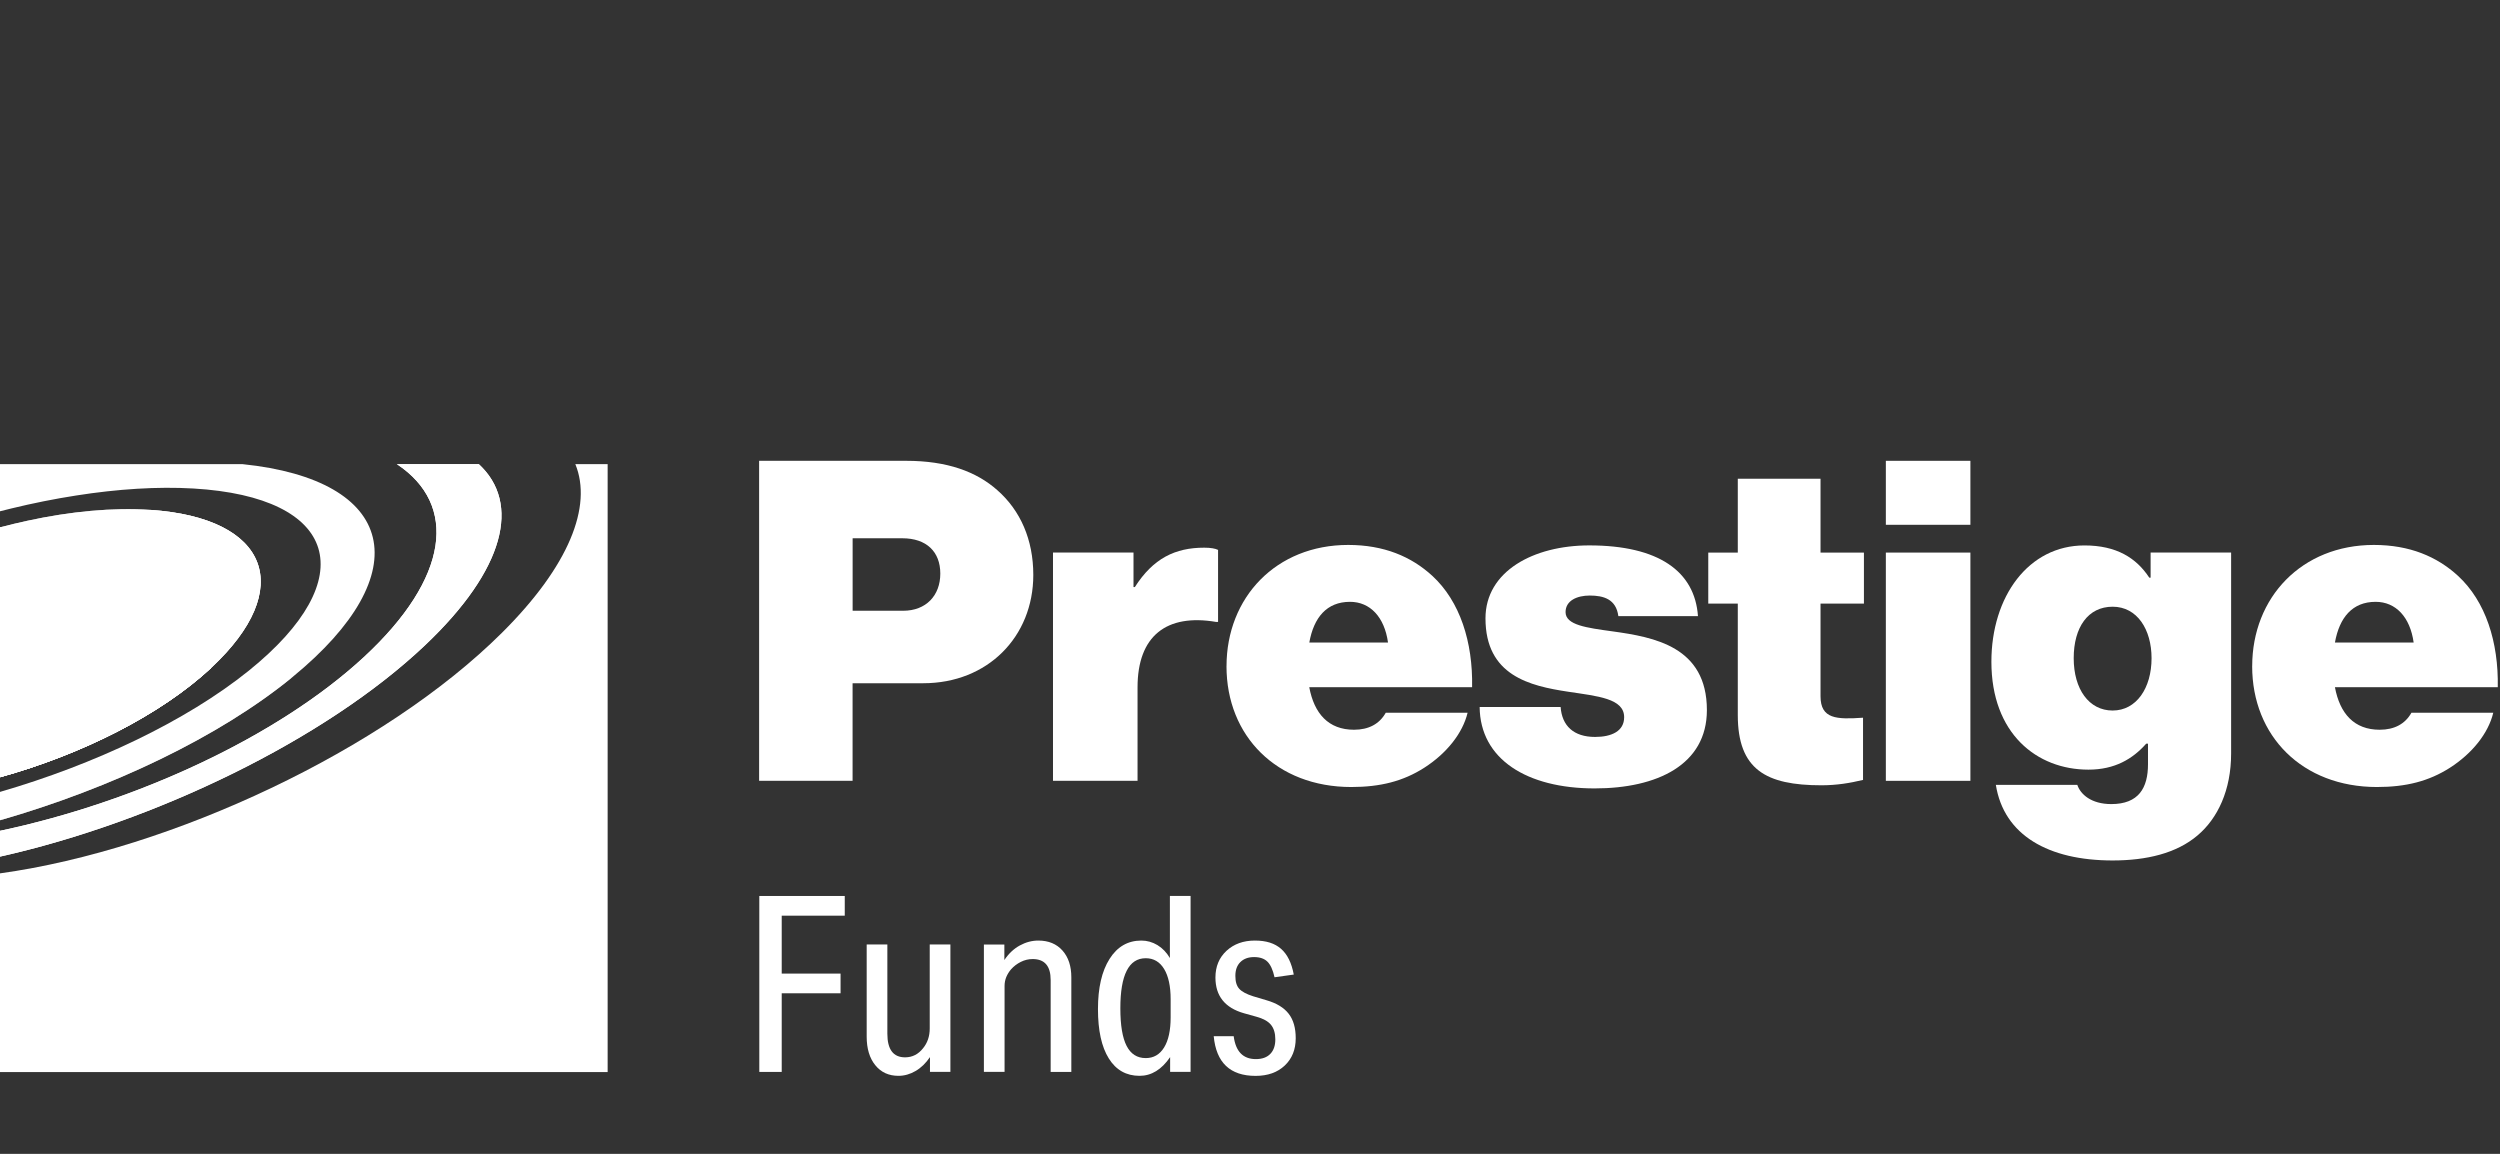
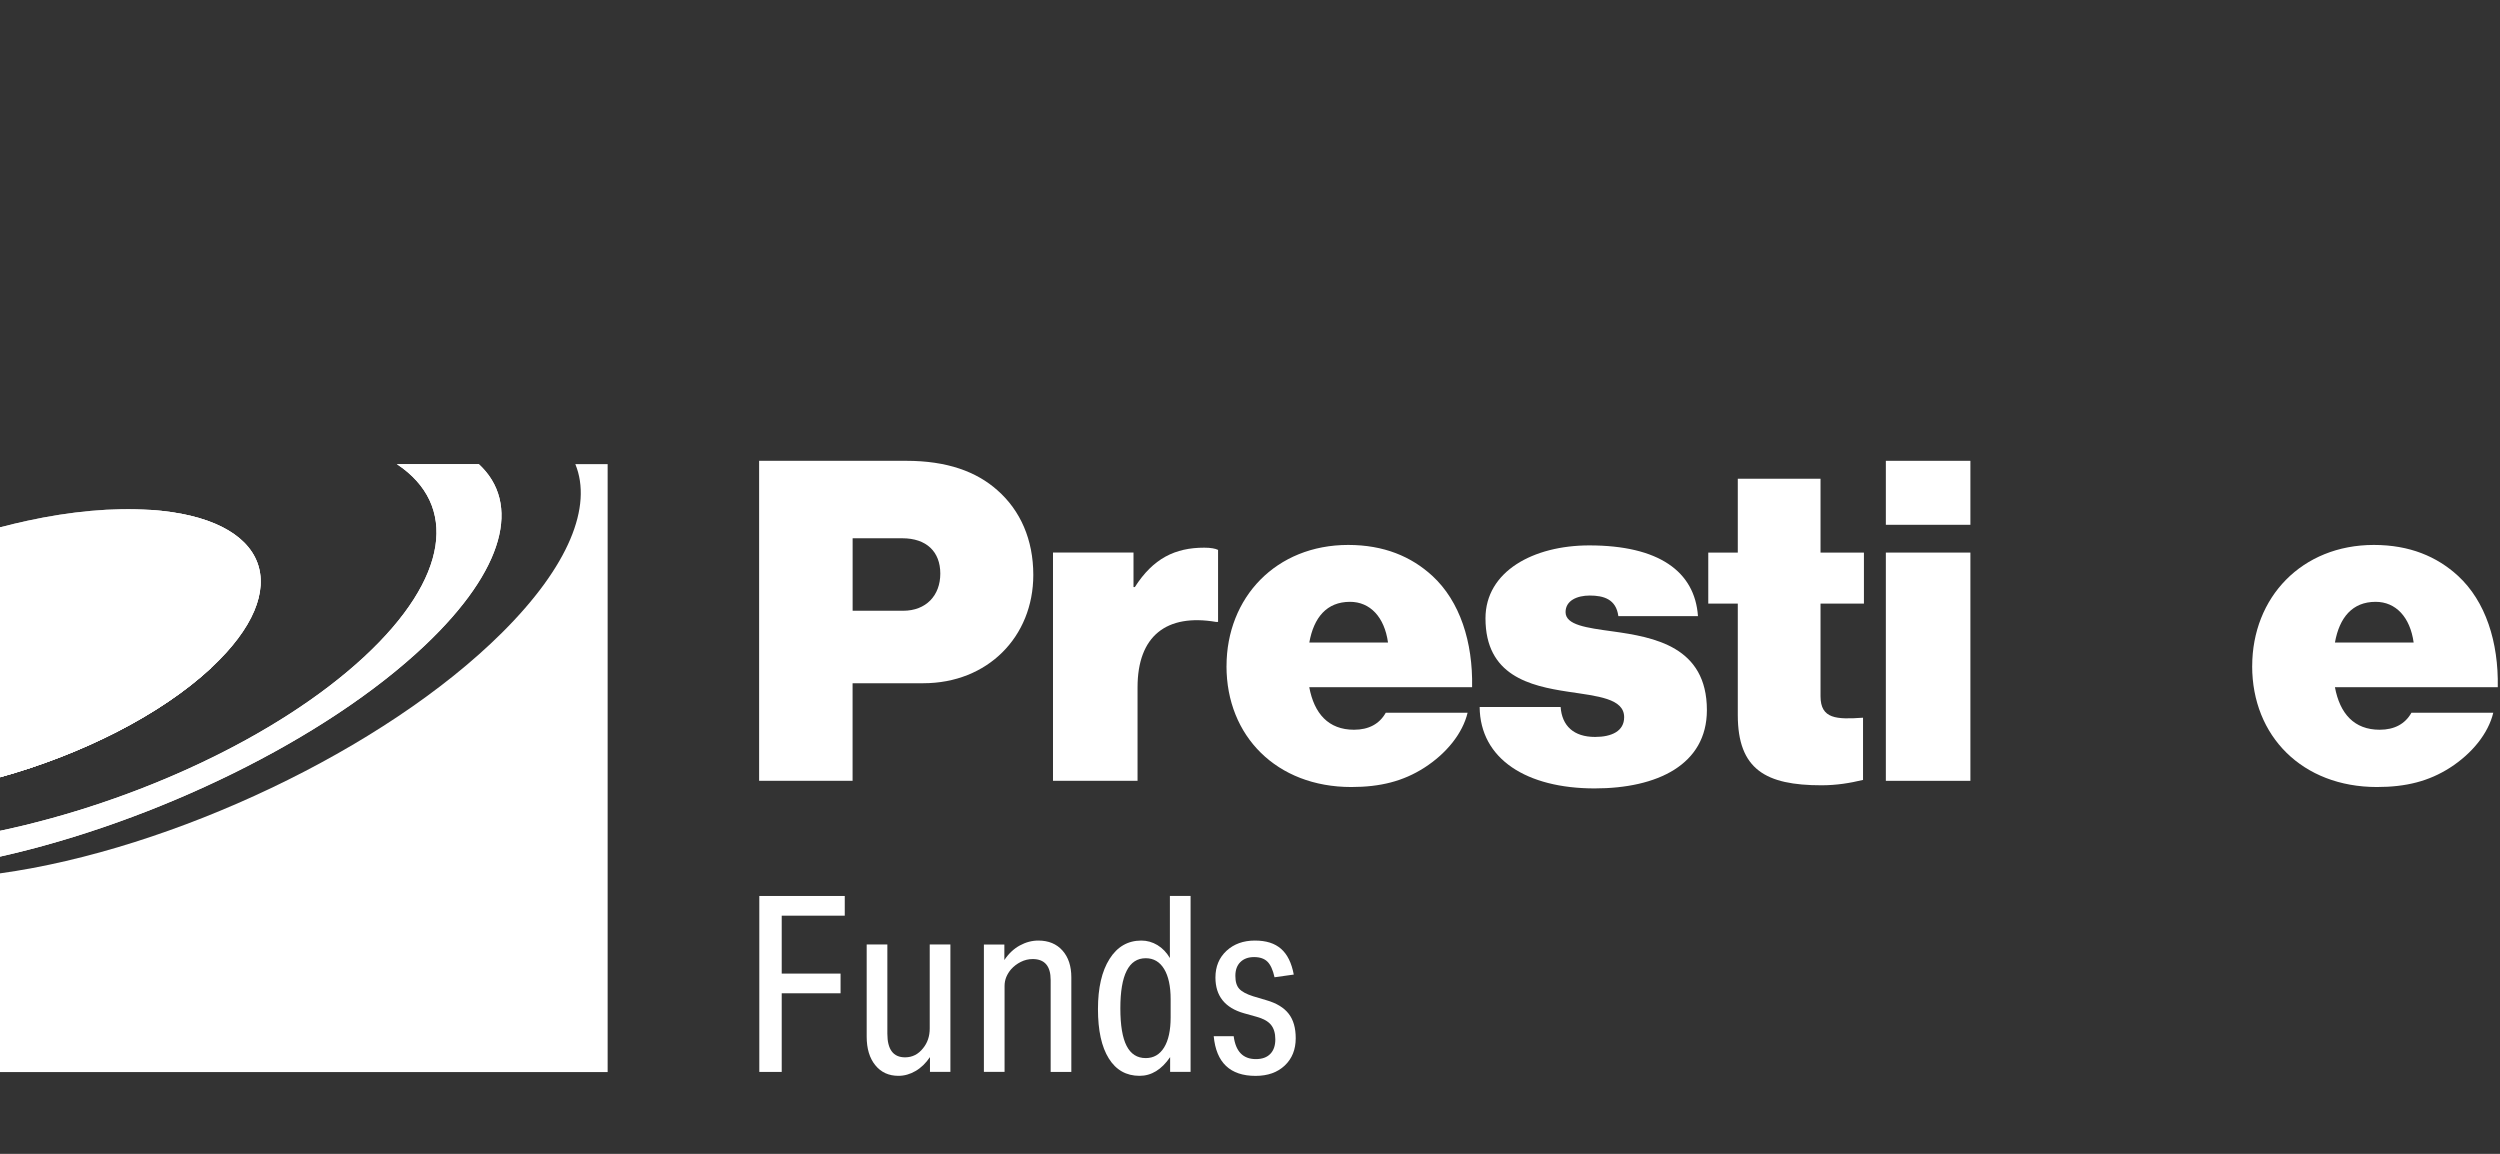
<svg xmlns="http://www.w3.org/2000/svg" width="156" height="72" viewBox="0 0 156 72" fill="none">
  <rect x="0" y="0" width="156" height="72" fill="#333333" stroke="none" />
-   <path d="M8.799 28.963H15.14C24.717 29.953 26.19 35.745 18.256 42.245C13.674 45.998 6.918 49.195 0 51.185V49.415C5.869 47.712 11.604 45.01 15.529 41.847C22.657 36.099 21.11 31.012 12.071 30.483C9.83 30.352 7.343 30.513 4.755 30.919C3.416 31.127 2.053 31.4 0.684 31.733C0.684 31.733 0.684 31.735 0.679 31.735C0.452 31.789 0.227 31.845 0 31.904V28.963H8.14" fill="white" />
  <path d="M47.378 55.909H52.713V57.138H48.779V60.752H52.451V61.981H48.779V66.888H47.381V55.909H47.378Z" fill="white" />
  <path d="M54.081 64.687V58.935H55.371V64.502C55.371 65.487 55.74 65.978 56.478 65.978C56.928 65.978 57.304 65.787 57.6 65.409C57.876 65.071 58.015 64.66 58.015 64.179V58.935H59.305V66.885H58.03V65.963C57.773 66.342 57.473 66.633 57.131 66.831C56.786 67.032 56.432 67.132 56.063 67.132C55.459 67.132 54.975 66.912 54.619 66.47C54.259 66.029 54.081 65.433 54.081 64.685V64.687Z" fill="white" />
  <path d="M61.397 58.938H62.672V59.906C62.939 59.505 63.259 59.204 63.633 58.999C64.007 58.794 64.393 58.691 64.793 58.691C65.429 58.691 65.93 58.899 66.299 59.314C66.668 59.73 66.851 60.285 66.851 60.984V66.888H65.561V61.153C65.561 60.282 65.187 59.845 64.439 59.845C64.183 59.845 63.936 59.903 63.701 60.021C63.464 60.138 63.261 60.294 63.086 60.49C62.963 60.634 62.866 60.793 62.792 60.967C62.721 61.14 62.685 61.326 62.685 61.519V66.885H61.395V58.935L61.397 58.938Z" fill="white" />
  <path d="M68.513 62.966C68.513 61.644 68.752 60.6 69.236 59.837C69.717 59.074 70.38 58.691 71.218 58.691C71.577 58.691 71.912 58.786 72.225 58.974C72.537 59.165 72.796 59.434 73.001 59.781V55.906H74.292V66.885H73.016V65.964C72.484 66.743 71.848 67.132 71.11 67.132C70.279 67.132 69.639 66.77 69.19 66.049C68.737 65.326 68.513 64.299 68.513 62.966ZM69.91 62.92C69.91 63.976 70.04 64.758 70.301 65.264C70.563 65.773 70.959 66.025 71.494 66.025C71.985 66.025 72.366 65.805 72.64 65.362C72.911 64.922 73.048 64.296 73.048 63.487V62.348C73.048 61.539 72.911 60.91 72.64 60.463C72.369 60.018 71.987 59.793 71.494 59.793C70.438 59.793 69.91 60.835 69.91 62.915V62.92Z" fill="white" />
  <path d="M79.58 64.856C79.58 64.468 79.487 64.162 79.303 63.942C79.12 63.722 78.817 63.556 78.397 63.443L77.627 63.228C76.437 62.891 75.843 62.148 75.843 60.999C75.843 60.312 76.073 59.757 76.535 59.329C76.997 58.904 77.586 58.691 78.302 58.691C79.018 58.691 79.543 58.862 79.939 59.207C80.332 59.551 80.596 60.087 80.731 60.813L79.531 60.981C79.428 60.519 79.279 60.194 79.086 60.006C78.891 59.815 78.614 59.722 78.255 59.722C77.896 59.722 77.612 59.825 77.402 60.031C77.192 60.236 77.087 60.522 77.087 60.891C77.087 61.26 77.165 61.519 77.327 61.698C77.485 61.876 77.774 62.033 78.194 62.167L79.025 62.414C79.66 62.597 80.124 62.881 80.415 63.26C80.709 63.639 80.853 64.147 80.853 64.783C80.853 65.49 80.625 66.059 80.168 66.49C79.712 66.92 79.106 67.135 78.348 67.135C76.76 67.135 75.89 66.308 75.736 64.658H76.982C77.104 65.612 77.566 66.088 78.365 66.088C78.754 66.088 79.054 65.981 79.264 65.766C79.475 65.551 79.58 65.248 79.58 64.859V64.856Z" fill="white" />
  <path d="M47.369 28.755H56.552C59.09 28.755 60.933 29.425 62.245 30.598C63.67 31.855 64.478 33.669 64.478 35.877C64.478 39.73 61.632 42.634 57.612 42.634H53.201V48.721H47.369V28.755ZM53.204 38.111H56.358C57.783 38.111 58.675 37.163 58.675 35.794C58.675 34.424 57.81 33.588 56.302 33.588H53.204V38.111Z" fill="white" />
  <path d="M70.731 36.632H70.815C71.958 34.844 73.327 34.175 75.142 34.175C75.56 34.175 75.841 34.231 76.007 34.314V38.81H75.895C72.796 38.279 70.983 39.675 70.983 42.888V48.723H65.707V34.48H70.731V36.632Z" fill="white" />
  <path d="M76.535 41.573C76.535 37.273 79.634 34.004 84.127 34.004C86.361 34.004 88.064 34.73 89.374 35.93C91.104 37.522 91.915 40.064 91.859 42.883H81.698C82.006 44.531 82.898 45.536 84.489 45.536C85.41 45.536 86.08 45.174 86.471 44.475H91.578C91.27 45.758 90.266 47.015 88.87 47.91C87.558 48.748 86.136 49.11 84.32 49.11C79.658 49.11 76.533 45.927 76.533 41.57L76.535 41.573ZM81.701 40.094H86.612C86.39 38.502 85.496 37.554 84.24 37.554C82.788 37.554 81.979 38.532 81.701 40.094Z" fill="white" />
  <path d="M92.332 44.115H97.383C97.466 45.288 98.192 45.985 99.534 45.985C100.567 45.985 101.347 45.623 101.347 44.755C101.347 43.582 99.7 43.443 97.857 43.164C95.458 42.802 92.694 42.159 92.694 38.585C92.694 35.654 95.68 34.033 99.17 34.033C103.497 34.033 105.757 35.651 105.953 38.446H100.985C100.846 37.385 100.064 37.162 99.199 37.162C98.417 37.162 97.691 37.47 97.691 38.196C97.691 39.005 99.004 39.174 100.621 39.397C103.216 39.758 106.51 40.345 106.51 44.31C106.51 47.718 103.412 49.197 99.504 49.197C95.289 49.197 92.359 47.383 92.33 44.115H92.332Z" fill="white" />
  <path d="M106.596 34.481H108.438V29.872H113.601V34.481H116.309V37.664H113.601V43.445C113.601 44.871 114.606 44.898 116.253 44.785V48.667C115.444 48.863 114.606 49.002 113.658 49.002C110.198 49.002 108.438 48.024 108.438 44.619V37.666H106.596V34.483V34.481Z" fill="white" />
  <path d="M117.677 28.755H122.953V32.747H117.677V28.755ZM117.677 34.481H122.953V48.724H117.677V34.481Z" fill="white" />
-   <path d="M124.544 48.975H129.624C129.819 49.562 130.489 50.175 131.745 50.175C133.448 50.175 134.035 49.171 134.035 47.689V46.406H133.922C133.084 47.354 131.967 48.026 130.32 48.026C127.083 48.026 124.263 45.765 124.263 41.296C124.263 37.218 126.579 34.035 130.069 34.035C132.077 34.035 133.306 34.818 134.115 36.045H134.198V34.48H139.222V47.019C139.222 49.31 138.384 51.068 137.128 52.129C135.816 53.246 133.947 53.693 131.826 53.693C127.835 53.693 125.042 52.129 124.541 48.975H124.544ZM134.257 41.071C134.257 39.284 133.363 37.859 131.828 37.859C130.293 37.859 129.399 39.142 129.399 41.071C129.399 43 130.347 44.337 131.828 44.337C133.309 44.337 134.257 42.941 134.257 41.071Z" fill="white" />
  <path d="M140.537 41.573C140.537 37.273 143.636 34.004 148.129 34.004C150.363 34.004 152.066 34.73 153.376 35.93C155.106 37.522 155.914 40.064 155.861 42.883H145.7C146.008 44.531 146.9 45.536 148.491 45.536C149.412 45.536 150.082 45.174 150.473 44.475H155.58C155.272 45.758 154.268 47.015 152.872 47.91C151.56 48.748 150.138 49.11 148.322 49.11C143.66 49.11 140.535 45.927 140.535 41.57L140.537 41.573ZM145.7 40.094H150.612C150.39 38.502 149.495 37.554 148.239 37.554C146.788 37.554 145.979 38.532 145.7 40.094Z" fill="white" />
  <path d="M37.917 28.963V66.895H0V54.498C10.717 53.012 23.974 46.787 31.312 39.495C35.525 35.309 36.974 31.581 35.901 28.963H37.917Z" fill="white" />
  <path opacity="0.66" d="M0 48.499C5.053 47.098 10.006 44.626 13.178 41.673C18.483 36.735 16.79 32.324 9.396 31.818C7.037 31.657 4.386 31.914 1.696 32.498C1.131 32.62 0.564 32.757 0 32.906" fill="white" />
-   <path opacity="0.66" d="M0 51.185C6.918 49.195 13.674 45.997 18.256 42.245Z" fill="white" />
  <path d="M13.178 41.673C10.006 44.626 5.053 47.098 0 48.499V32.906C0.564 32.757 1.131 32.62 1.696 32.498C4.386 31.914 7.037 31.657 9.396 31.818C16.79 32.324 18.483 36.735 13.178 41.673Z" fill="white" />
  <path d="M9.396 31.819C16.79 32.325 18.483 36.735 13.178 41.673C10.006 44.627 5.053 47.098 0 48.499" fill="white" />
-   <path d="M13.178 41.673C10.006 44.626 5.053 47.098 0 48.499V32.906" fill="white" />
  <path d="M13.178 41.673C10.006 44.626 5.053 47.098 0 48.499V32.906" fill="white" />
  <path d="M26.515 40.272C20.294 46.161 9.659 51.288 0 53.454V51.843C8.452 50.056 17.3 45.993 22.684 41.023C28.072 36.048 28.563 31.483 24.766 28.963H29.878C32.504 31.386 31.532 35.522 26.515 40.272Z" fill="white" />
  <path d="M26.515 40.272C20.294 46.161 9.659 51.288 0 53.454V51.843C8.452 50.056 17.3 45.993 22.684 41.023C28.072 36.048 28.563 31.483 24.766 28.963H29.878C32.504 31.386 31.532 35.522 26.515 40.272Z" fill="white" />
  <path d="M13.178 41.673C10.006 44.626 5.053 47.098 0 48.499V32.906" fill="white" />
</svg>